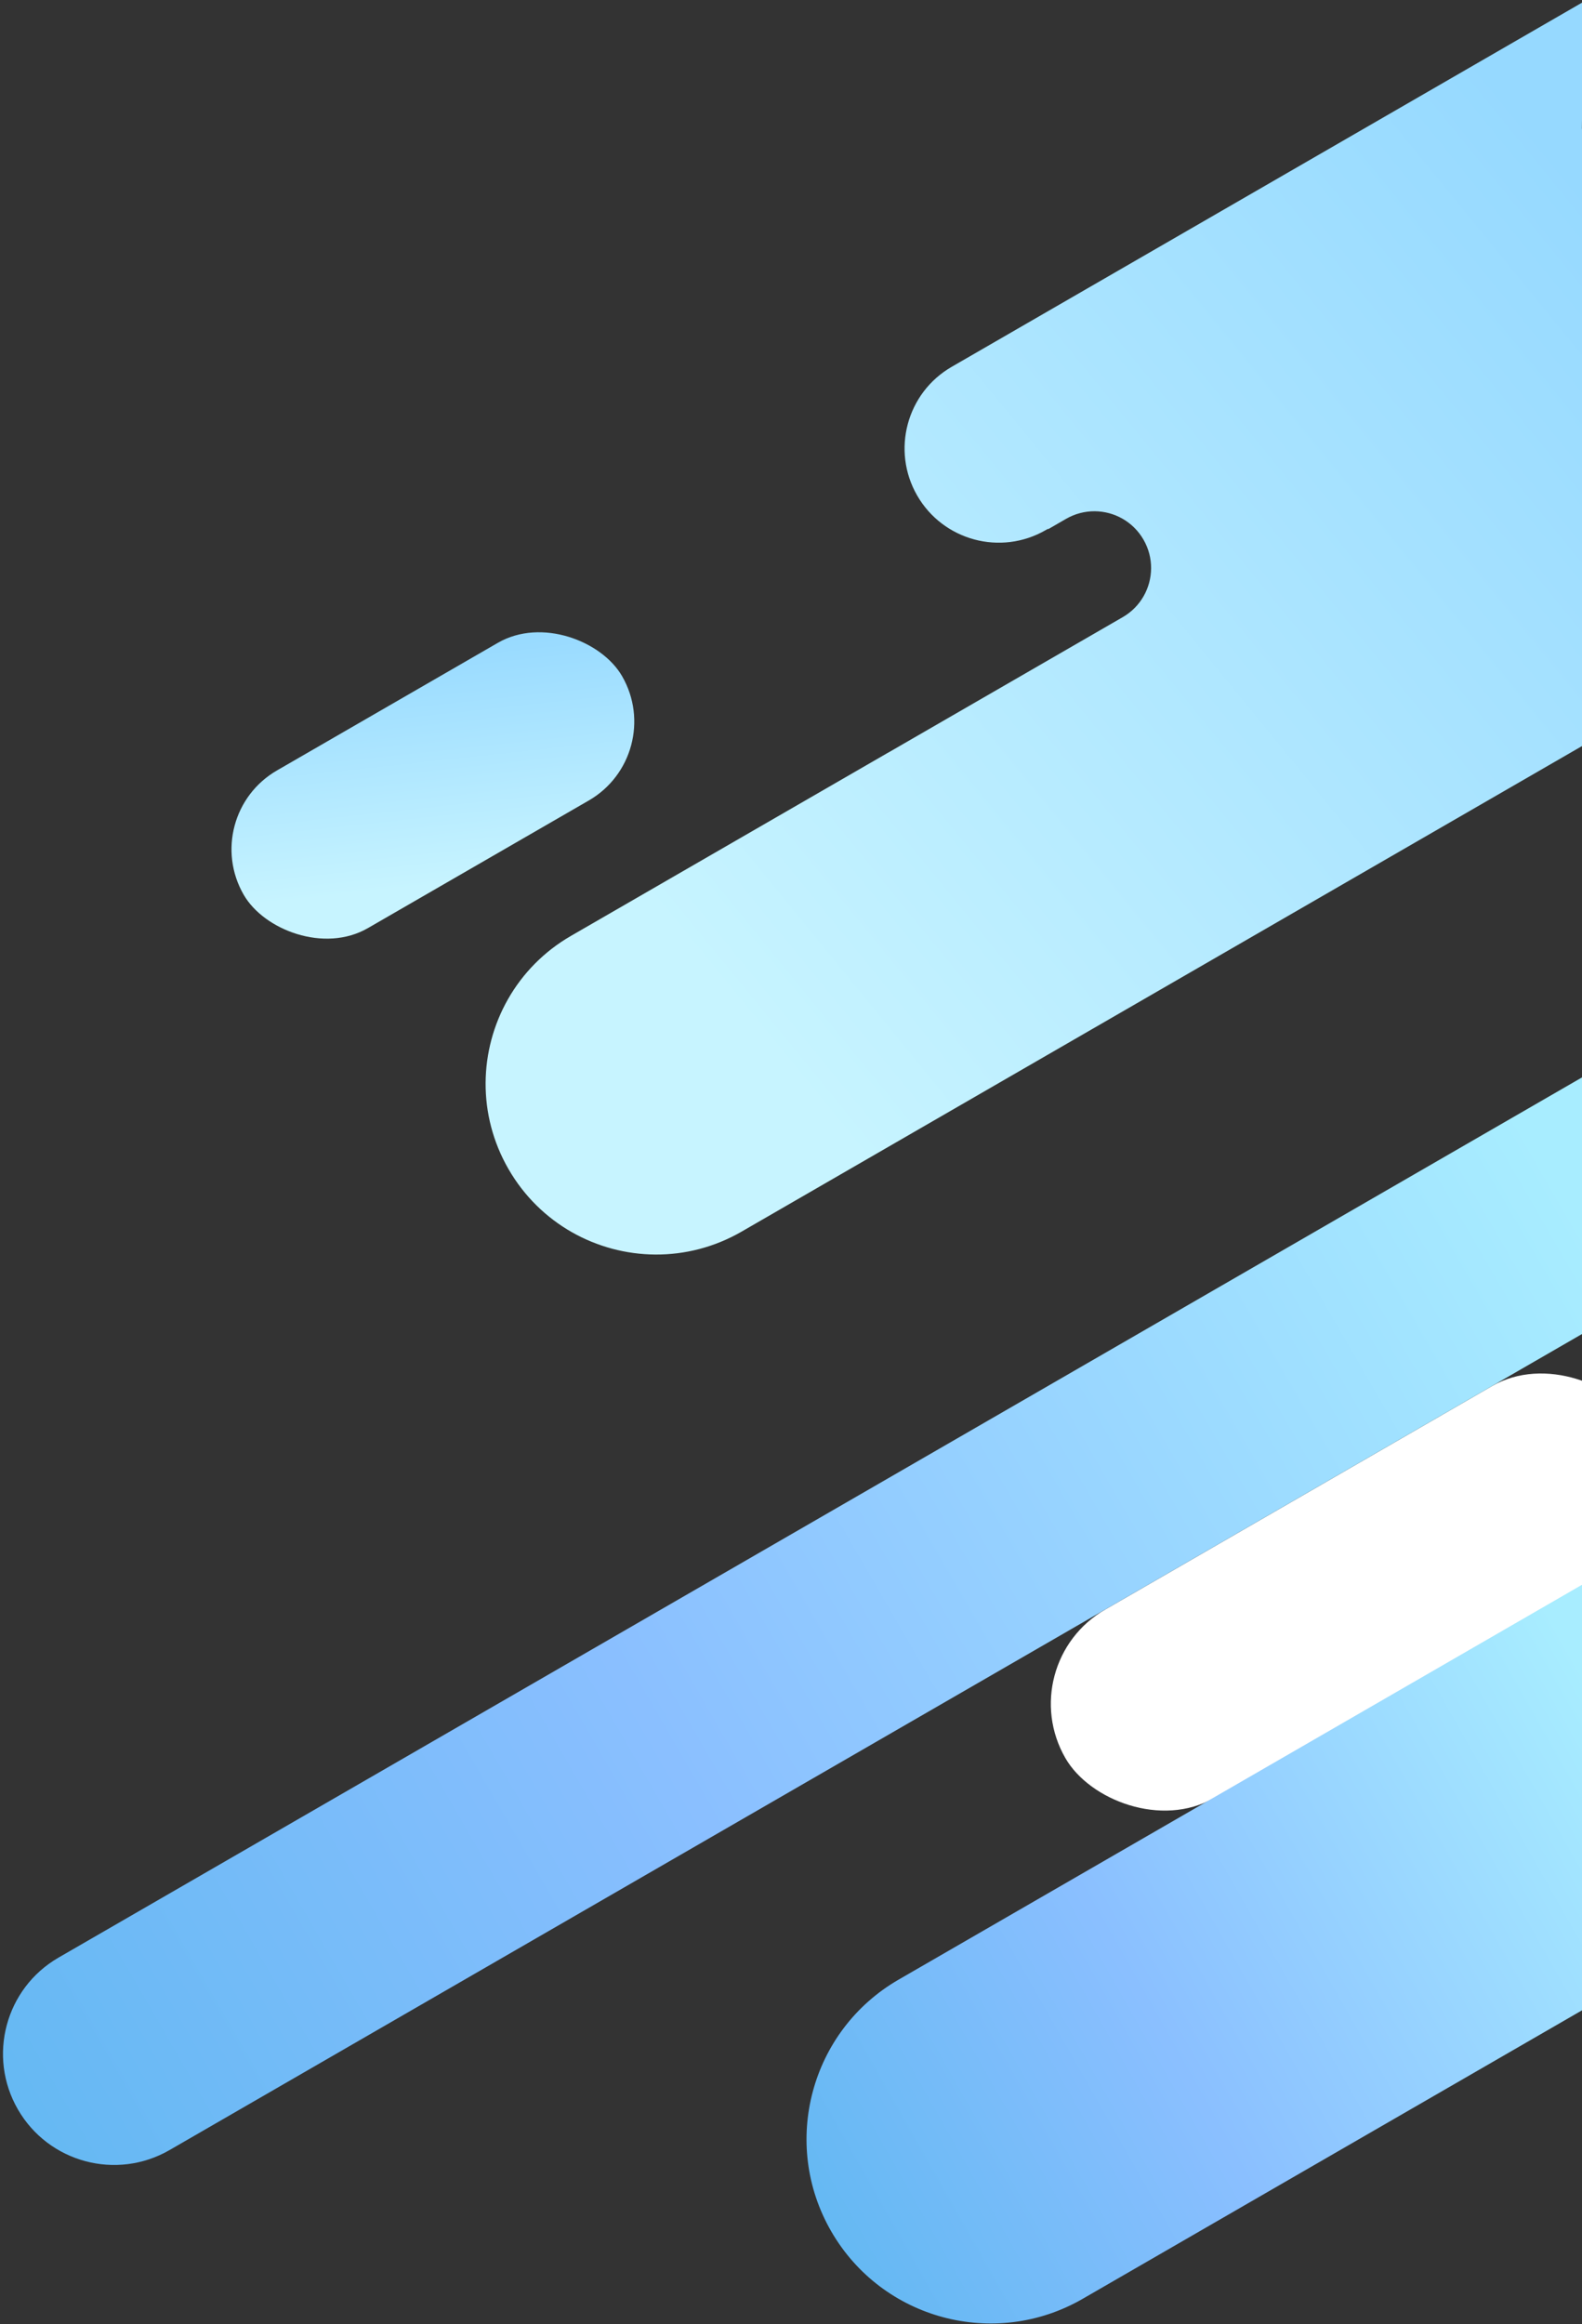
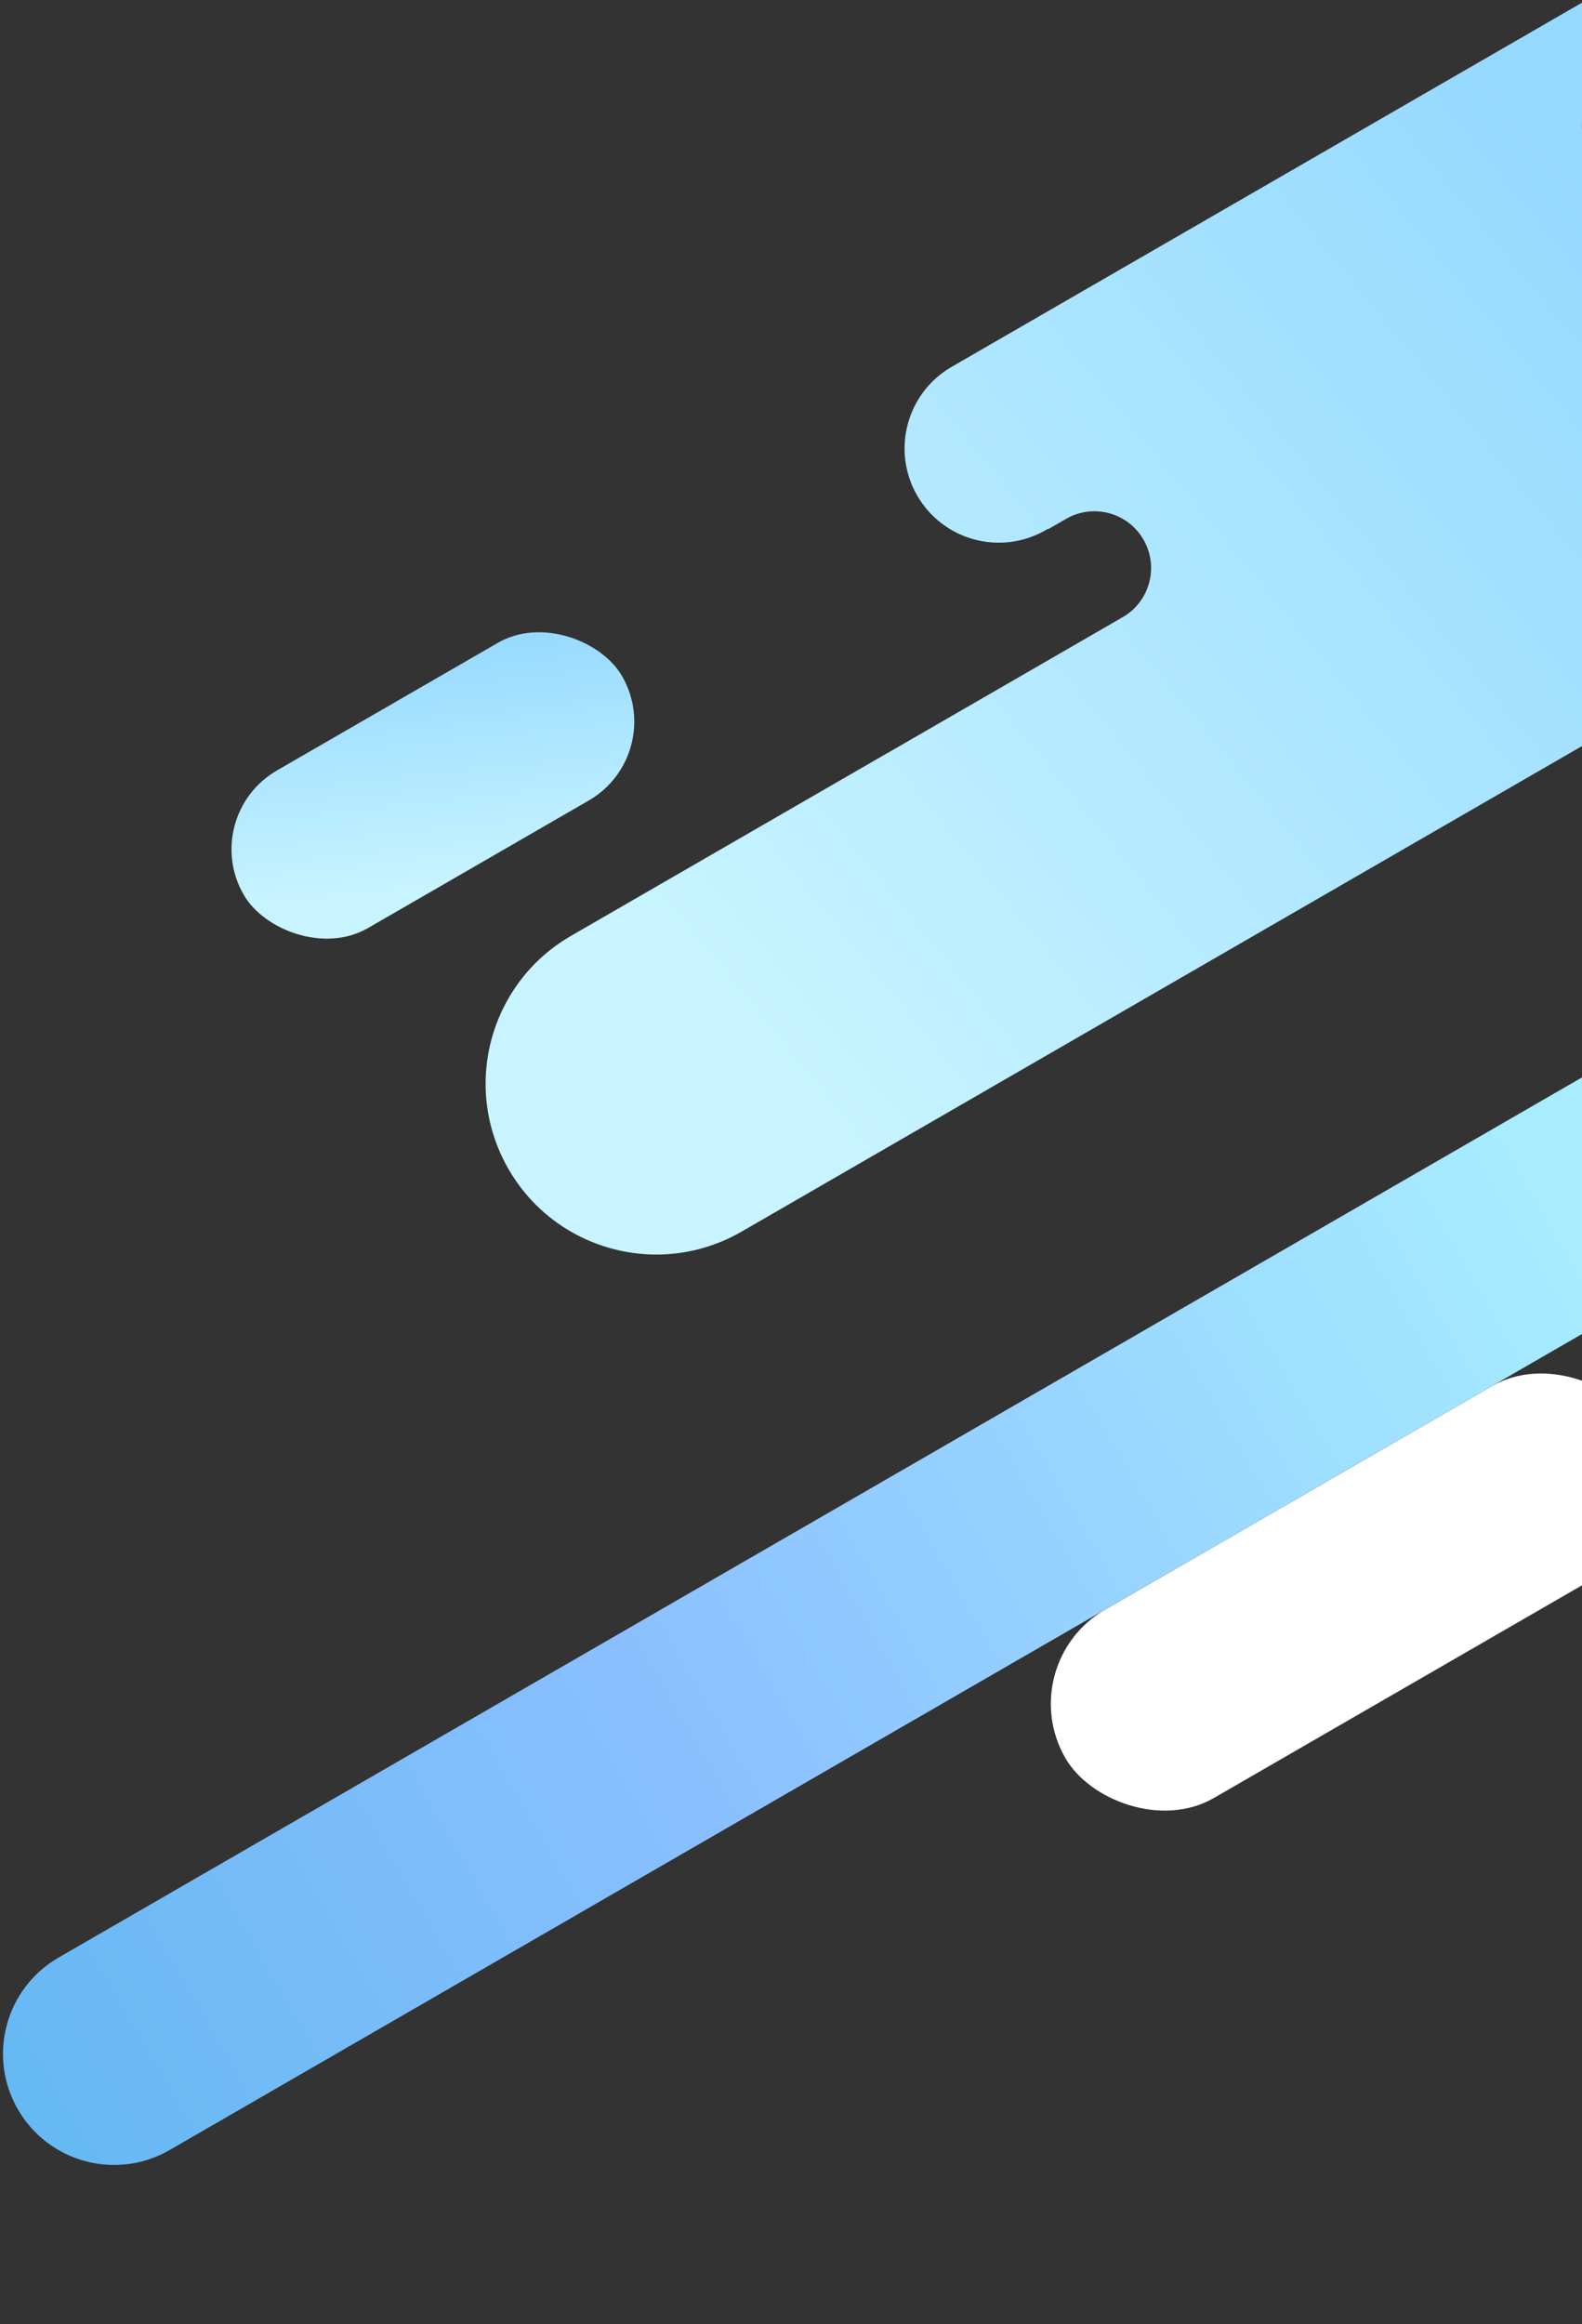
<svg xmlns="http://www.w3.org/2000/svg" width="487" height="715" viewBox="0 0 487 715">
  <rect x="0" y="0" width="487" height="715" fill="#333333" stroke="none" />
  <defs>
    <linearGradient id="section5_paint_1-a" x1="74.032%" x2="0%" y1="15.868%" y2="85.487%">
      <stop offset="0%" stop-color="#C7F4FF" />
      <stop offset="100%" stop-color="#96D9FF" />
    </linearGradient>
    <linearGradient id="section5_paint_1-b" x1="4.38%" x2="121.271%" y1="50%" y2="50%">
      <stop offset="0%" stop-color="#A8EDFF" />
      <stop offset="47.938%" stop-color="#8ABFFF" />
      <stop offset="100%" stop-color="#51B5EC" />
    </linearGradient>
  </defs>
  <g fill="none" fill-rule="evenodd" transform="rotate(180 272 368)">
    <rect width="204.389" height="66.933" x="25.328" y="212.783" fill="#FFF" rx="33.467" transform="rotate(-30 127.523 246.25)" />
    <path fill="url(#section5_paint_1-a)" d="M270.834,504.336 C270.62,504.448 270.408,504.565 270.198,504.687 L198.38,546.151 C195.595,547.758 193.421,550.015 191.939,552.62 C190.456,555.224 189.666,558.175 189.647,561.172 C189.629,564.168 190.383,567.21 191.991,569.994 C193.599,572.779 195.856,574.953 198.46,576.435 C201.064,577.918 204.015,578.709 207.012,578.727 C210.008,578.745 213.05,577.991 215.835,576.383 L221.339,573.205 L221.389,573.329 L222.096,572.922 C235.963,564.94 253.675,569.708 261.663,583.572 C269.651,597.438 264.896,615.154 251.037,623.155 L56.557,735.438 L57.033,696.354 L56.617,696.651 L56.205,571.97 L56.242,571.948 L55.903,507.125 L315.708,357.126 C324.088,352.288 333.241,350.019 342.258,350.074 C351.275,350.129 360.156,352.508 367.993,356.969 C375.829,361.43 382.621,367.972 387.459,376.352 C392.297,384.732 394.567,393.884 394.512,402.902 C394.457,411.919 392.077,420.8 387.616,428.637 C383.155,436.473 376.613,443.265 368.233,448.103 L270.834,504.336 Z" />
    <rect width="134.5" height="56" x="343.49" y="466.374" fill="url(#section5_paint_1-a)" rx="28" transform="rotate(-30 410.74 494.374)" />
-     <path fill="url(#section5_paint_1-b)" d="M73.396,67.809 L251.507,67.809 C282.813,67.809 308.191,93.187 308.191,124.492 L308.191,124.492 C308.191,155.798 282.813,181.176 251.507,181.176 L8.579,181.176 L73.396,67.809 Z" transform="rotate(-30 158.385 124.492)" />
-     <path fill="url(#section5_paint_1-b)" d="M39.832,197.121 L542.953,197.121 C561.831,197.121 577.134,212.425 577.134,231.302 L577.134,231.302 C577.134,250.18 561.831,265.484 542.953,265.484 L0.332,265.484 L39.832,197.121 Z" transform="rotate(-30 288.733 231.302)" />
+     <path fill="url(#section5_paint_1-b)" d="M39.832,197.121 L542.953,197.121 C561.831,197.121 577.134,212.425 577.134,231.302 L577.134,231.302 C577.134,250.18 561.831,265.484 542.953,265.484 L0.332,265.484 L39.832,197.121 " transform="rotate(-30 288.733 231.302)" />
  </g>
</svg>